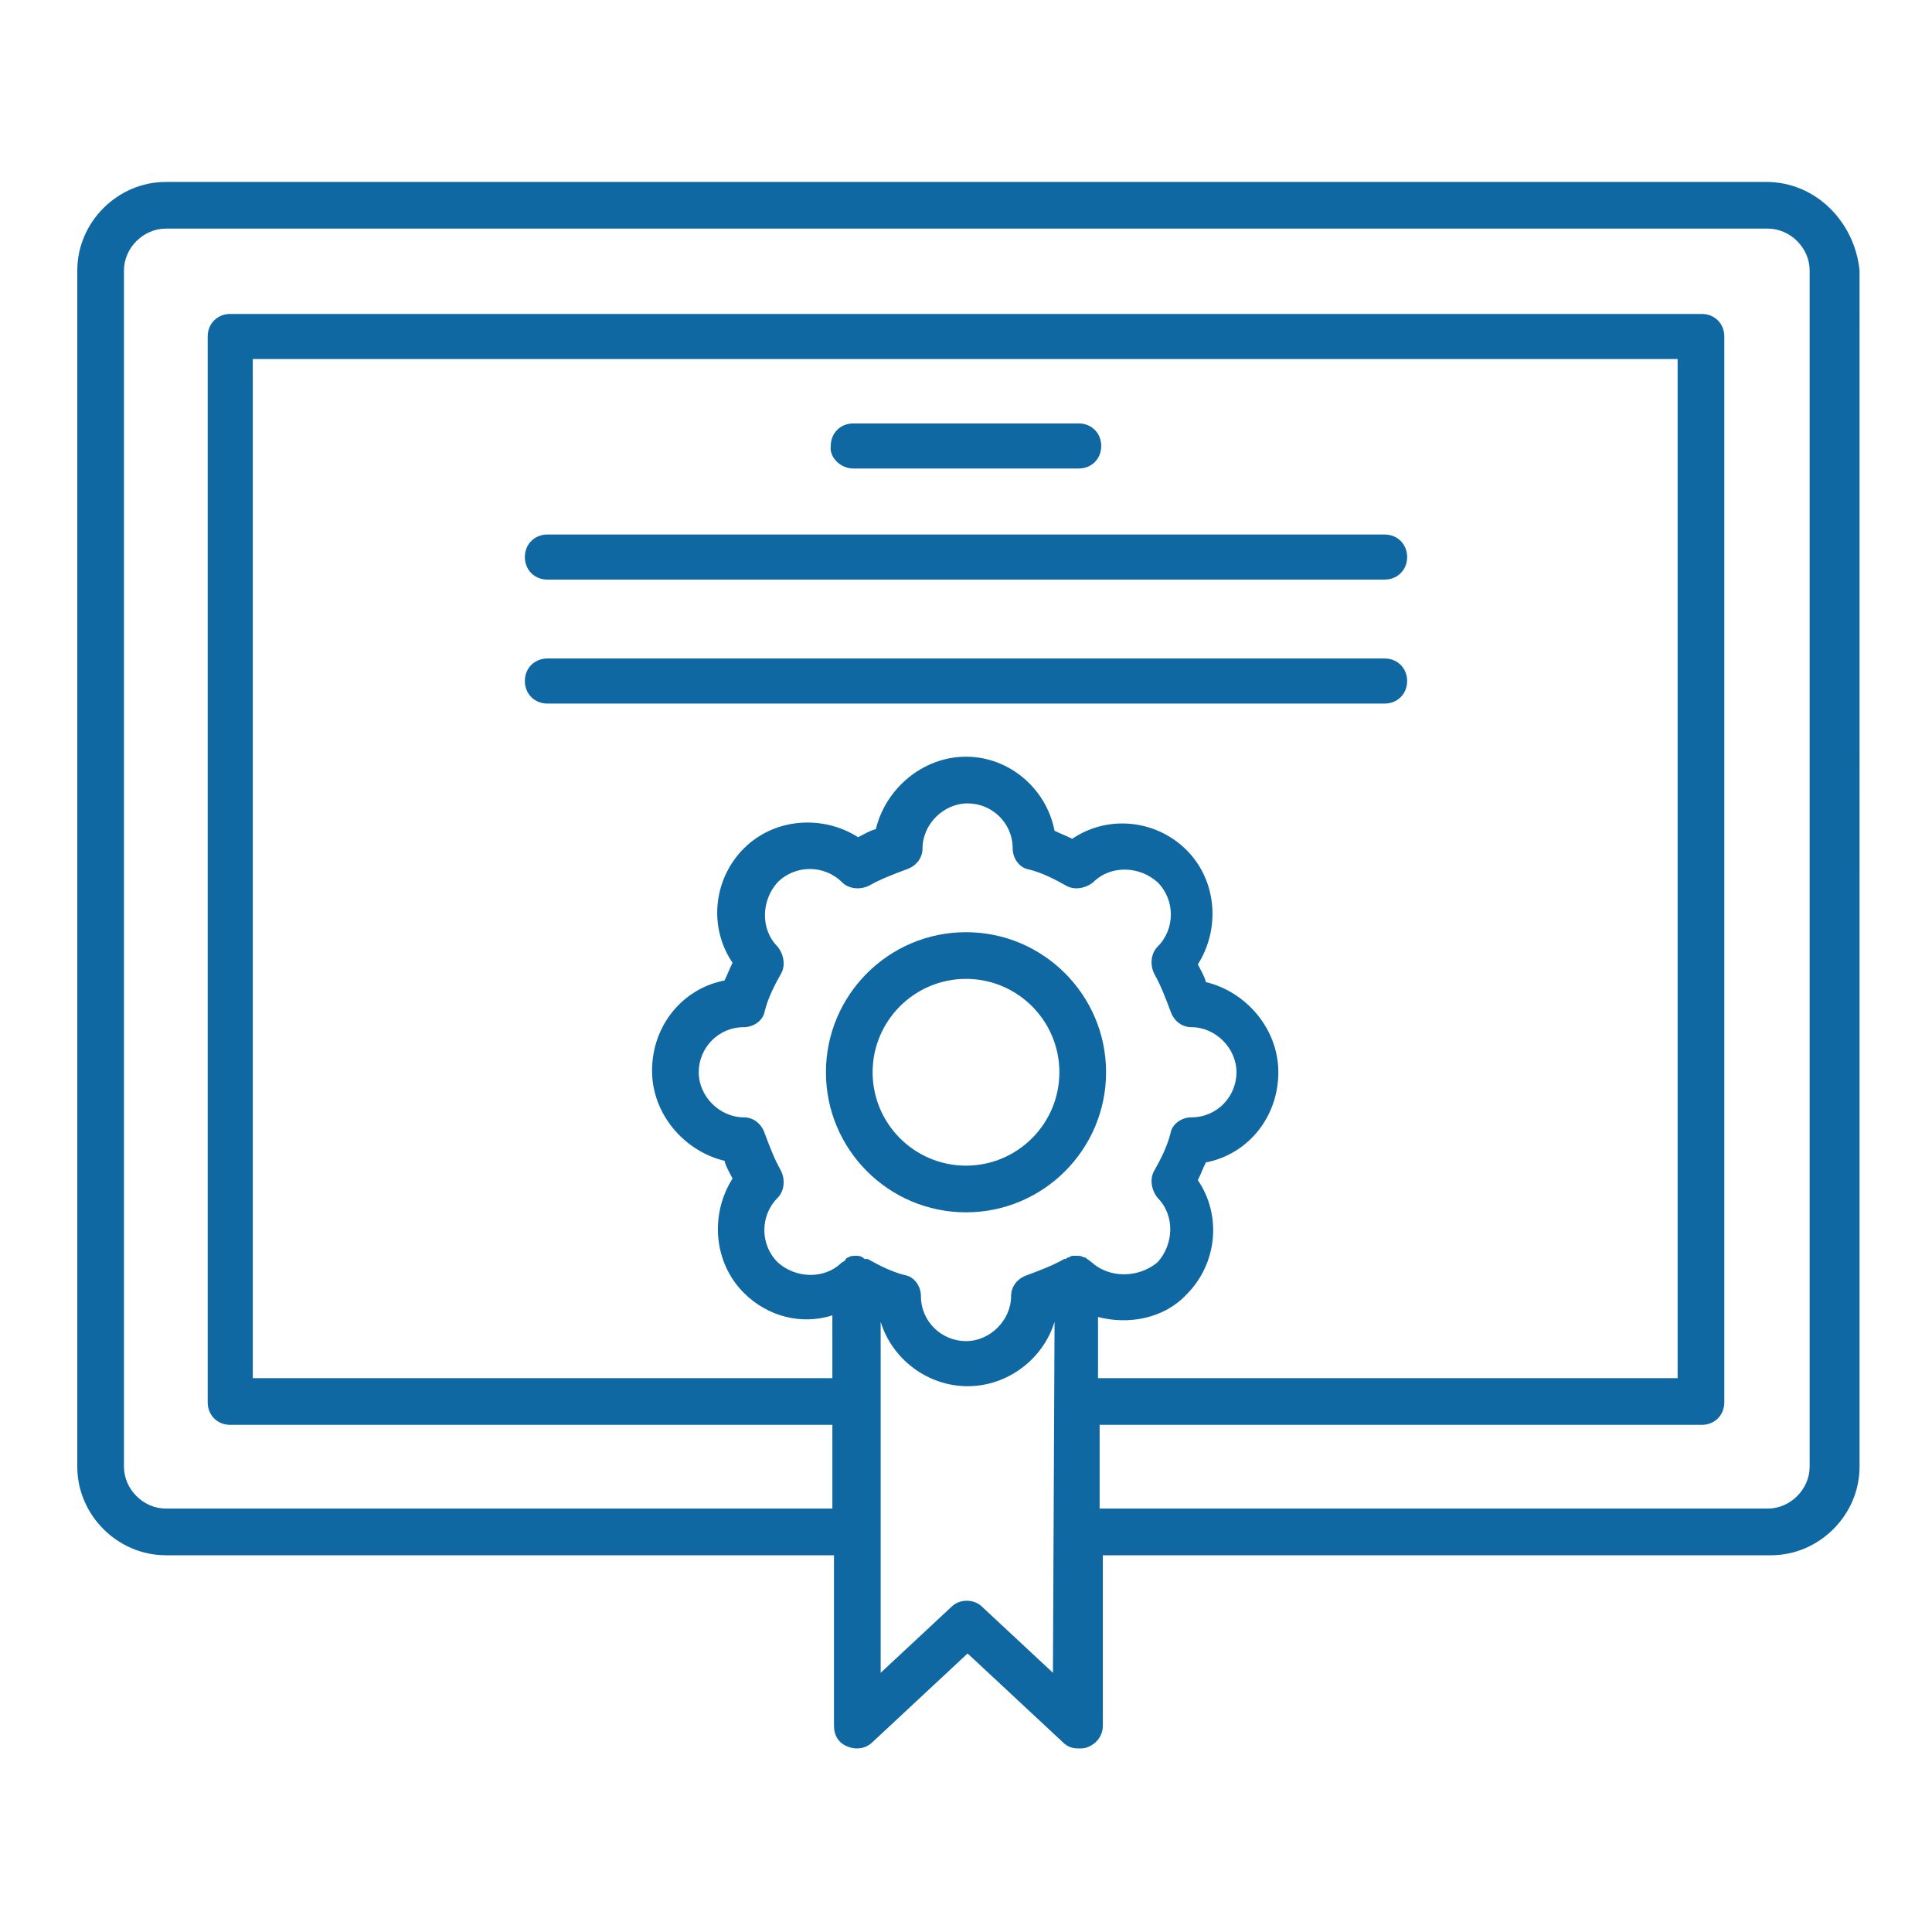
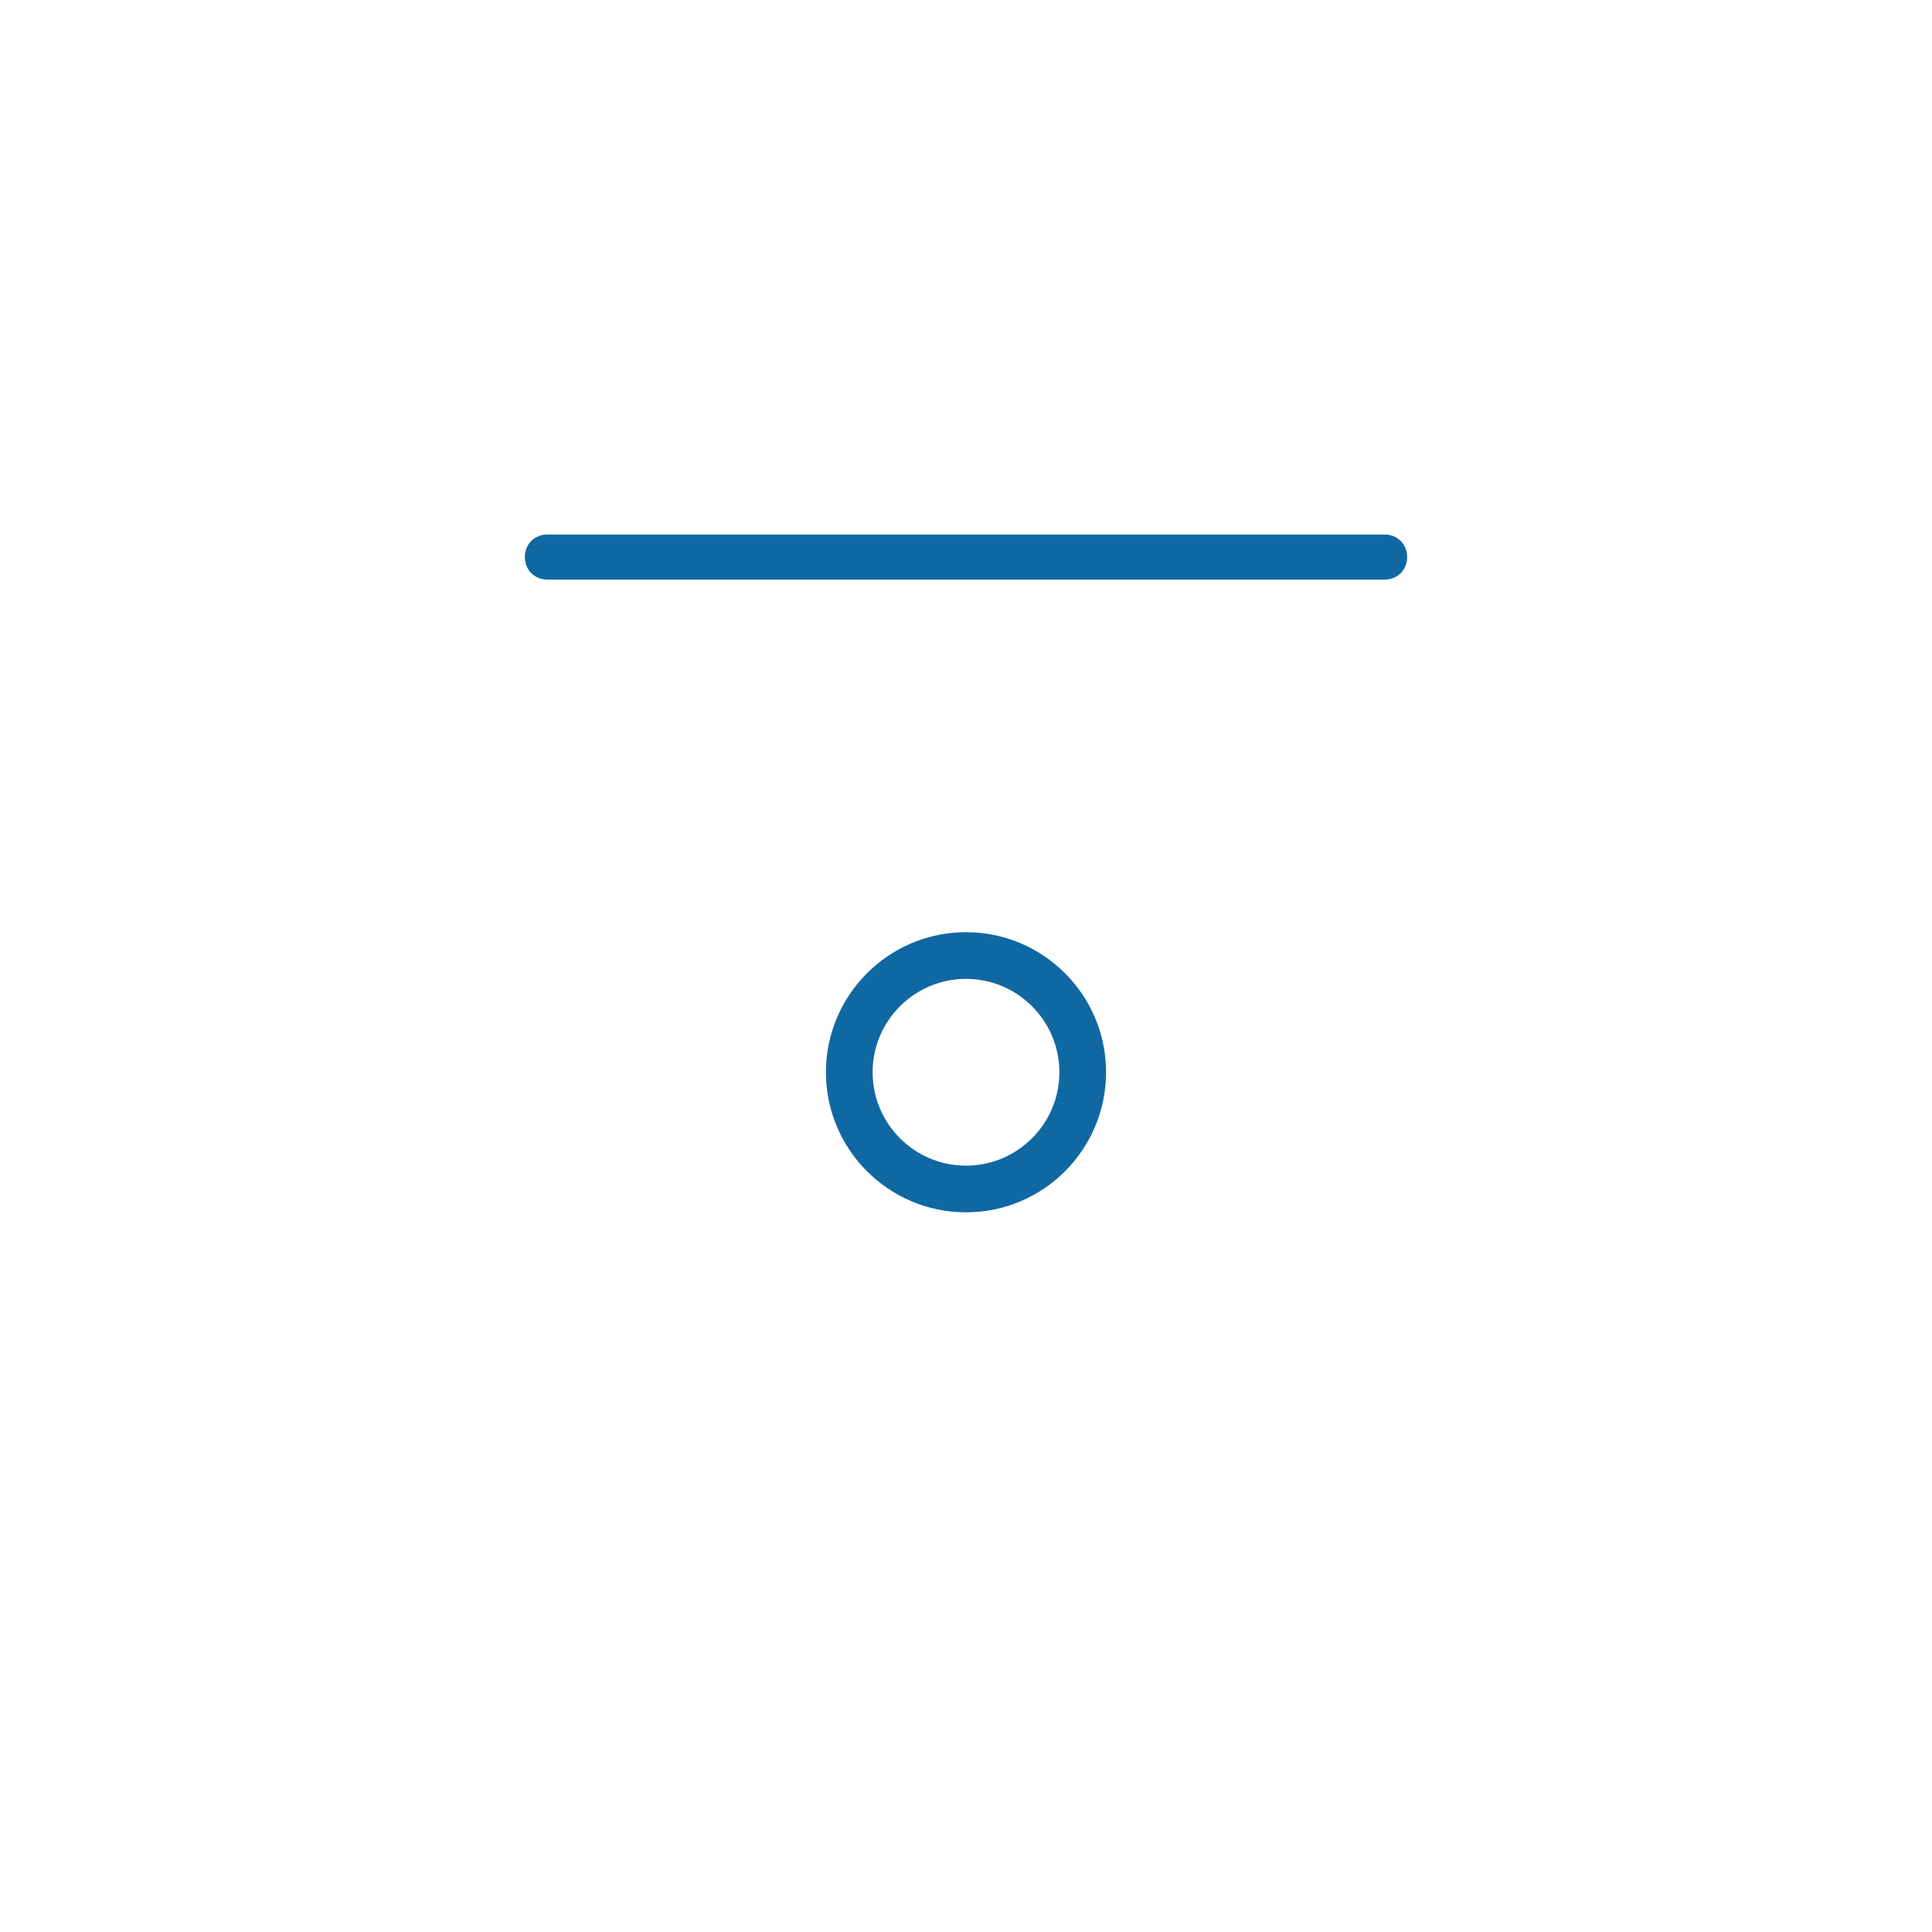
<svg xmlns="http://www.w3.org/2000/svg" version="1.1" id="Layer_1" x="0px" y="0px" viewBox="0 0 120 120" style="enable-background:new 0 0 120 120;" xml:space="preserve">
  <style type="text/css"> .st0{fill:#1068A3;} </style>
  <g>
    <path class="st0" d="M60,57.9c-4.8,0-8.7,3.9-8.7,8.7c0,4.8,3.9,8.7,8.7,8.7s8.7-3.9,8.7-8.7C68.7,61.8,64.8,57.9,60,57.9z M60,72.4c-3.2,0-5.8-2.6-5.8-5.8c0-3.2,2.6-5.8,5.8-5.8s5.8,2.6,5.8,5.8C65.8,69.8,63.2,72.4,60,72.4z" />
-     <path class="st0" d="M109.7,11.3H10.3c-3,0-5.5,2.5-5.5,5.5v74.3c0,3,2.5,5.5,5.5,5.5h41.5v10.6c0,0.6,0.3,1.1,0.9,1.3 c0.5,0.2,1.1,0.1,1.5-0.3l5.9-5.5l5.9,5.5c0.3,0.3,0.6,0.4,1,0.4c0.2,0,0.4,0,0.6-0.1c0.5-0.2,0.9-0.7,0.9-1.3V96.6h41.5 c3,0,5.5-2.5,5.5-5.5V16.8C115.2,13.8,112.8,11.3,109.7,11.3L109.7,11.3z M51.7,85.6h-36V22.3h88.5v63.3h-36v-3.8 c1.9,0.5,4.1,0.1,5.5-1.4c1.9-1.9,2.2-4.9,0.7-7.1c0.2-0.4,0.3-0.7,0.5-1.1c2.6-0.5,4.5-2.8,4.5-5.6c0-2.7-2-5-4.5-5.6 c-0.1-0.4-0.3-0.7-0.5-1.1c1.4-2.2,1.2-5.2-0.7-7.1c-1.9-1.9-4.9-2.2-7.1-0.7c-0.4-0.2-0.7-0.3-1.1-0.5C65,49,62.7,47,60,47 c-2.7,0-5,2-5.6,4.5c-0.4,0.1-0.7,0.3-1.1,0.5c-2.2-1.4-5.2-1.2-7.1,0.7c-1.9,1.9-2.2,4.9-0.7,7.1c-0.2,0.4-0.3,0.7-0.5,1.1 c-2.6,0.5-4.5,2.8-4.5,5.6c0,2.7,2,5,4.5,5.6c0.1,0.4,0.3,0.7,0.5,1.1c-1.4,2.2-1.2,5.2,0.7,7.1c1.5,1.5,3.6,2,5.5,1.4L51.7,85.6z M65.4,103.9L61,99.8c-0.5-0.5-1.4-0.5-1.9,0l-4.4,4.1V82.1c0.7,2.3,2.9,4,5.4,4c2.5,0,4.7-1.7,5.4-4L65.4,103.9z M67.8,78.4 c-0.1-0.1-0.3-0.2-0.4-0.3c0,0-0.1,0-0.1,0C67.2,78,67,78,66.9,78c0,0-0.1,0-0.1,0c0,0-0.1,0-0.1,0c-0.1,0-0.2,0-0.3,0.1 c-0.1,0-0.1,0-0.2,0.1c0,0,0,0-0.1,0c-0.7,0.4-1.5,0.7-2.3,1c-0.6,0.2-1,0.7-1,1.3c0,1.5-1.3,2.8-2.8,2.8c-1.5,0-2.8-1.2-2.8-2.8 c0-0.6-0.4-1.2-1-1.3c-0.8-0.2-1.6-0.6-2.3-1c0,0-0.1,0-0.1,0c0,0-0.1,0-0.1,0C53.5,78,53.3,78,53.2,78c-0.2,0-0.4,0-0.5,0.1 c-0.1,0-0.2,0.1-0.2,0.2c-0.1,0-0.1,0.1-0.2,0.1c-1.1,1.1-2.9,1-4,0c-1.1-1.1-1.1-2.9,0-4c0.4-0.4,0.5-1.1,0.2-1.7 c-0.4-0.7-0.7-1.5-1-2.3c-0.2-0.6-0.7-1-1.3-1c-1.5,0-2.8-1.3-2.8-2.8c0-1.5,1.2-2.8,2.8-2.8c0.6,0,1.2-0.4,1.3-1 c0.2-0.8,0.6-1.6,1-2.3c0.3-0.5,0.2-1.2-0.2-1.7c-1.1-1.1-1-2.9,0-4c1.1-1.1,2.9-1.1,4,0c0.4,0.4,1.1,0.5,1.7,0.2 c0.7-0.4,1.5-0.7,2.3-1c0.6-0.2,1-0.7,1-1.3c0-1.5,1.3-2.8,2.8-2.8c1.5,0,2.8,1.2,2.8,2.8c0,0.6,0.4,1.2,1,1.3 c0.8,0.2,1.6,0.6,2.3,1c0.5,0.3,1.2,0.2,1.7-0.2c1.1-1.1,2.9-1,4,0c1.1,1.1,1.1,2.9,0,4c-0.4,0.4-0.5,1.1-0.2,1.7 c0.4,0.7,0.7,1.5,1,2.3c0.2,0.6,0.7,1,1.3,1c1.5,0,2.8,1.3,2.8,2.8c0,1.5-1.2,2.8-2.8,2.8c-0.6,0-1.2,0.4-1.3,1 c-0.2,0.8-0.6,1.6-1,2.3c-0.3,0.5-0.2,1.2,0.2,1.7c1.1,1.1,1,2.9,0,4C70.7,79.4,68.9,79.4,67.8,78.4L67.8,78.4z M112.4,91.1 c0,1.4-1.2,2.6-2.6,2.6H68.3v-5.2h37.4c0.8,0,1.4-0.6,1.4-1.4V20.9c0-0.8-0.6-1.4-1.4-1.4H14.3c-0.8,0-1.4,0.6-1.4,1.4v66.2 c0,0.8,0.6,1.4,1.4,1.4h37.4v5.2H10.3c-1.4,0-2.6-1.2-2.6-2.6l0-74.3c0-1.4,1.2-2.6,2.6-2.6h99.5c1.4,0,2.6,1.2,2.6,2.6L112.4,91.1 z" />
    <path class="st0" d="M34,36h52c0.8,0,1.4-0.6,1.4-1.4c0-0.8-0.6-1.4-1.4-1.4H34c-0.8,0-1.4,0.6-1.4,1.4C32.6,35.4,33.2,36,34,36z" />
-     <path class="st0" d="M87.4,42.3c0-0.8-0.6-1.4-1.4-1.4H34c-0.8,0-1.4,0.6-1.4,1.4c0,0.8,0.6,1.4,1.4,1.4h52 C86.8,43.7,87.4,43.1,87.4,42.3L87.4,42.3z" />
-     <path class="st0" d="M53,29.1H67c0.8,0,1.4-0.6,1.4-1.4s-0.6-1.4-1.4-1.4H53c-0.8,0-1.4,0.6-1.4,1.4C51.5,28.4,52.2,29.1,53,29.1z" />
  </g>
</svg>